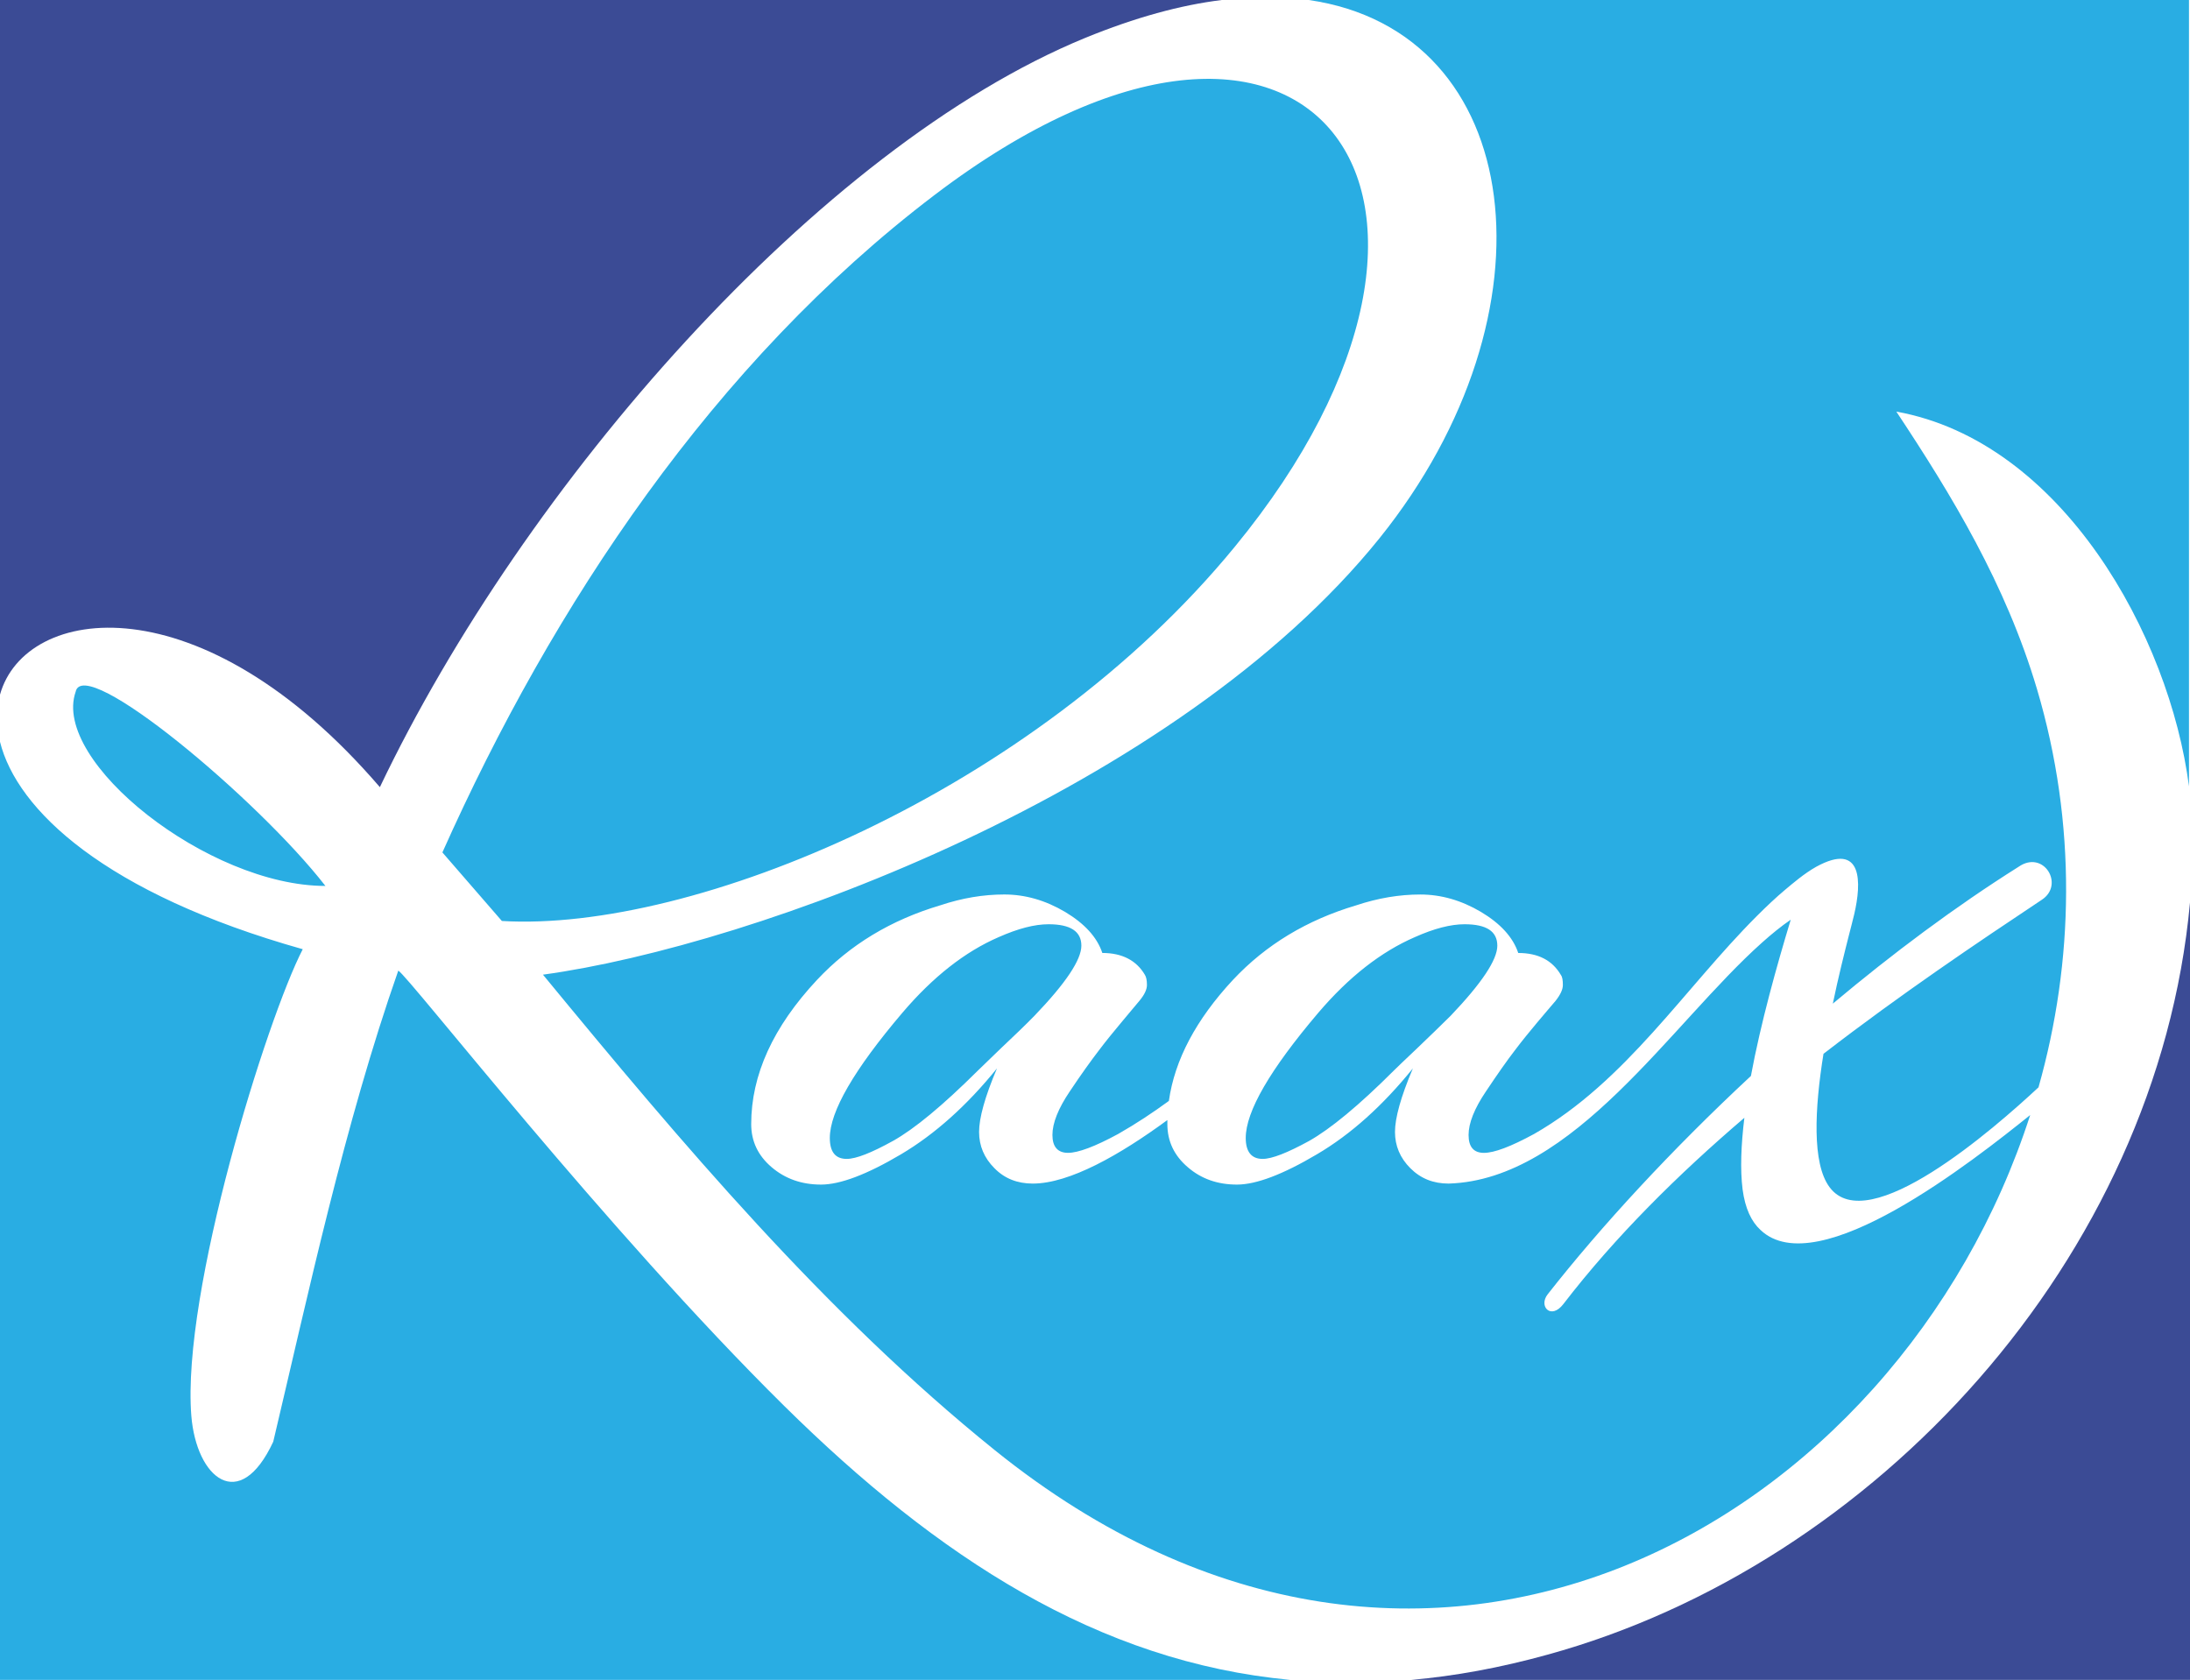
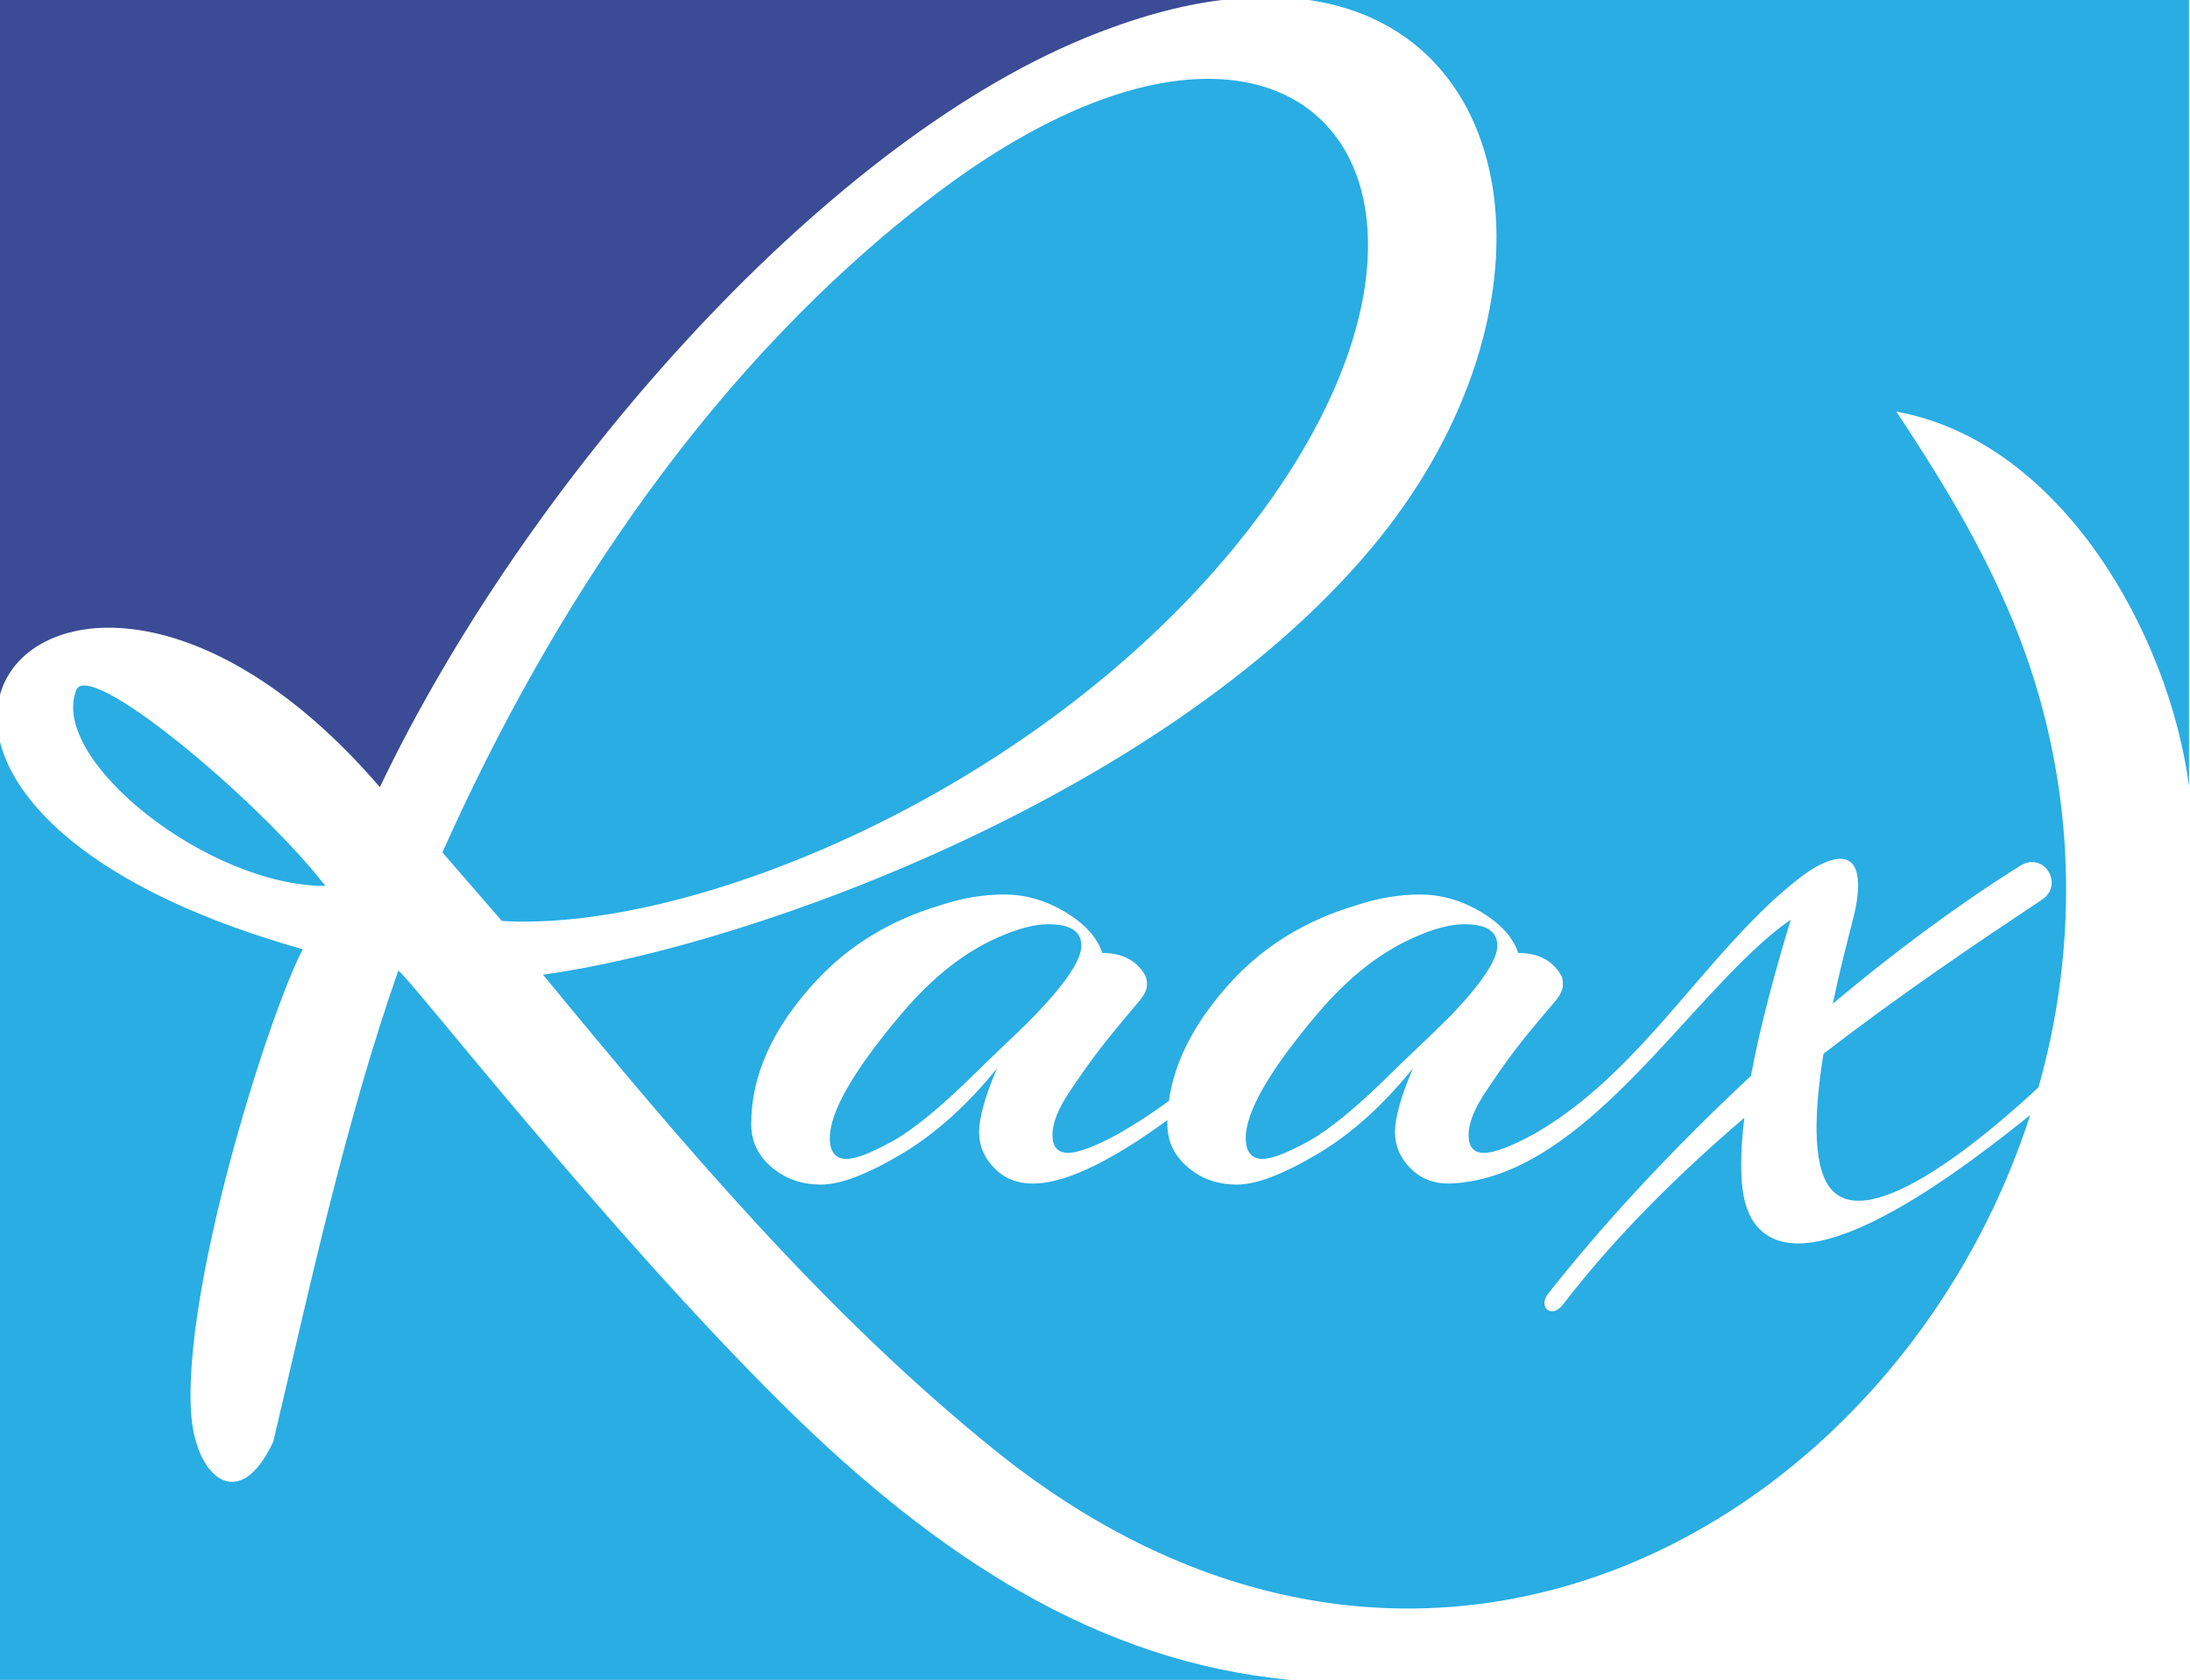
<svg xmlns="http://www.w3.org/2000/svg" version="1.1" id="Layer_1" x="0px" y="0px" width="300px" height="230.145px" viewBox="0 0 300 230.145" enable-background="new 0 0 300 230.145" xml:space="preserve">
  <g>
    <path fill="#29ADE3" d="M68.75,126.174c26.105,1.555,72.722-17.541,100.381-51.243c39.33-47.858,10.323-87.327-41.127-48.204   c-30.213,22.963-52.278,56.181-67.402,90.055L68.75,126.174z M0,230.145h176.761c-26.312-2.452-48.342-16.815-69.302-37.5   c-24.344-24.032-51.622-59.081-52.9-59.668c-7.355,20.96-12.397,44.579-17.128,64.537c-4.627,9.944-10.531,4.973-11.223-3.557   c-1.346-16.954,10.359-54.42,15.264-63.916C14.365,122.409,2.313,110.945,0,101.623V230.145z M278.108,152.762   c-18.025,55.94-82.84,93.44-141.816,45.926c-23.273-18.749-42.957-42.127-61.914-65.159c29.041-3.97,86.809-25.274,114.606-59.806   C213.847,42.783,209.117,4.316,179.282,0h120.58v107.735c-2.659-20.615-17.369-47.237-40.09-51.347   c7.596,11.464,14.986,23.618,19.268,38.017c5.49,18.51,5.076,37.328,0.207,54.559c-6.077,5.664-23.377,20.787-28.625,13.675   c-2.418-3.246-2.037-10.774-0.829-18.267c10.602-8.185,21.133-15.264,29.904-21.1c3.176-2.071,0.241-6.904-3.178-4.522   c-8.667,5.456-17.266,11.879-25.448,18.75c0.76-3.66,1.588-6.94,2.175-9.255c0.276-1.035,0.519-2.036,0.76-3.003   c1.001-4.282,1.209-10.015-5.214-6.492c-1.658,0.932-3.211,2.279-4.248,3.143c-1.276,1.07-2.555,2.279-3.901,3.625   c-9.876,9.876-17.922,22.652-30.49,29.834c-3.177,1.727-5.455,2.59-6.871,2.59c-1.417,0-2.107-0.828-2.107-2.45   c0-1.623,0.794-3.627,2.383-5.975c1.589-2.383,2.9-4.247,3.938-5.594c1.035-1.381,2.071-2.625,3.072-3.833   c1.001-1.175,1.83-2.176,2.521-2.97c0.656-0.829,1.002-1.554,1.002-2.176c0-0.656-0.069-1.104-0.276-1.381   c-1.174-2.003-3.108-3.004-5.836-3.004c-0.726-2.176-2.452-4.04-5.11-5.629c-2.693-1.588-5.456-2.382-8.321-2.382   c-2.831,0-5.768,0.482-8.771,1.484c-6.734,2.003-12.363,5.386-16.887,10.221c-5.041,5.421-7.976,10.946-8.771,16.574   c-2.175,1.589-4.454,3.108-6.94,4.523c-3.176,1.727-5.49,2.59-6.871,2.59c-1.416,0-2.141-0.828-2.141-2.45   c0-1.623,0.794-3.627,2.383-5.975c1.587-2.383,2.935-4.247,3.97-5.594c1.036-1.381,2.073-2.625,3.074-3.833   c0.967-1.175,1.83-2.176,2.486-2.97c0.689-0.829,1.035-1.554,1.035-2.176c0-0.656-0.103-1.104-0.276-1.381   c-1.174-2.003-3.142-3.004-5.835-3.004c-0.726-2.176-2.452-4.04-5.11-5.629c-2.693-1.588-5.457-2.382-8.322-2.382   c-2.866,0-5.767,0.482-8.771,1.484c-6.734,2.003-12.362,5.386-16.886,10.221c-6.007,6.422-9.012,13.018-9.012,19.752   c0,2.349,0.933,4.316,2.797,5.904s4.109,2.382,6.768,2.382c2.625,0,6.285-1.38,10.947-4.143c4.661-2.763,9.046-6.699,13.155-11.775   c-1.657,3.901-2.451,6.803-2.451,8.702c0,1.898,0.69,3.557,2.106,4.973c1.381,1.415,3.142,2.105,5.249,2.105   c5.04,0,11.946-3.936,18.438-8.701c0,0.172,0,0.346,0,0.553c0,2.349,0.933,4.316,2.797,5.904c1.83,1.588,4.075,2.382,6.734,2.382   c2.624,0,6.284-1.38,10.946-4.143c4.695-2.763,9.046-6.699,13.156-11.775c-1.658,3.901-2.452,6.803-2.452,8.702   c0,1.898,0.69,3.557,2.105,4.973c1.416,1.415,3.143,2.105,5.249,2.105c17.127-0.518,30.456-21.892,42.922-33.011   c1.312-1.174,2.624-2.244,3.936-3.142c-1.934,6.388-4.109,14.157-5.455,21.408c-10.878,10.117-20.546,20.614-27.832,29.903   c-1.313,1.658,0.449,3.557,2.141,1.347c7.113-9.255,15.746-17.783,24.794-25.518c-0.45,3.694-0.588,7.078-0.243,9.807   c0.347,2.624,1.21,4.419,2.452,5.559C248.964,175.933,270.442,158.908,278.108,152.762z M143.646,126.622   c-1.934,0-4.179,0.588-6.837,1.762c-4.627,2.003-9.013,5.456-13.19,10.359c-6.631,7.804-9.945,13.536-9.945,17.161   c0,1.899,0.759,2.866,2.313,2.866c1.278,0,3.383-0.829,6.318-2.452c2.97-1.656,6.838-4.868,11.671-9.668   c0.276-0.276,1.313-1.277,3.108-3.004c1.83-1.727,3.385-3.212,4.627-4.489c4.282-4.454,6.422-7.665,6.422-9.599   C148.135,127.589,146.616,126.622,143.646,126.622z M200.622,126.622c-1.9,0-4.179,0.588-6.803,1.762   c-4.627,2.003-9.048,5.456-13.225,10.359c-6.631,7.804-9.945,13.536-9.945,17.161c0,1.899,0.794,2.866,2.313,2.866   c1.277,0,3.384-0.829,6.354-2.452c2.936-1.656,6.837-4.868,11.638-9.668c0.275-0.276,1.312-1.277,3.142-3.004   c1.795-1.727,3.35-3.212,4.626-4.489c4.249-4.454,6.39-7.665,6.39-9.599C205.111,127.589,203.626,126.622,200.622,126.622z    M44.578,121.374c-9.219-11.878-33.148-31.871-34.219-26.588C7.044,104.316,28.522,121.374,44.578,121.374z" />
-     <path fill="#3B4B95" d="M193.301,230.145H300V123.653c-4.488,48.895-43.302,90.745-88.018,103.038   C205.49,228.488,199.274,229.627,193.301,230.145z" />
    <path fill="#3B4B95" d="M167.368,0H0v95.165c3.453-12.361,27.589-15.78,52.037,12.674C71.754,66.505,112.086,20.2,148.688,5.18   C155.525,2.383,161.74,0.69,167.368,0z" />
  </g>
</svg>